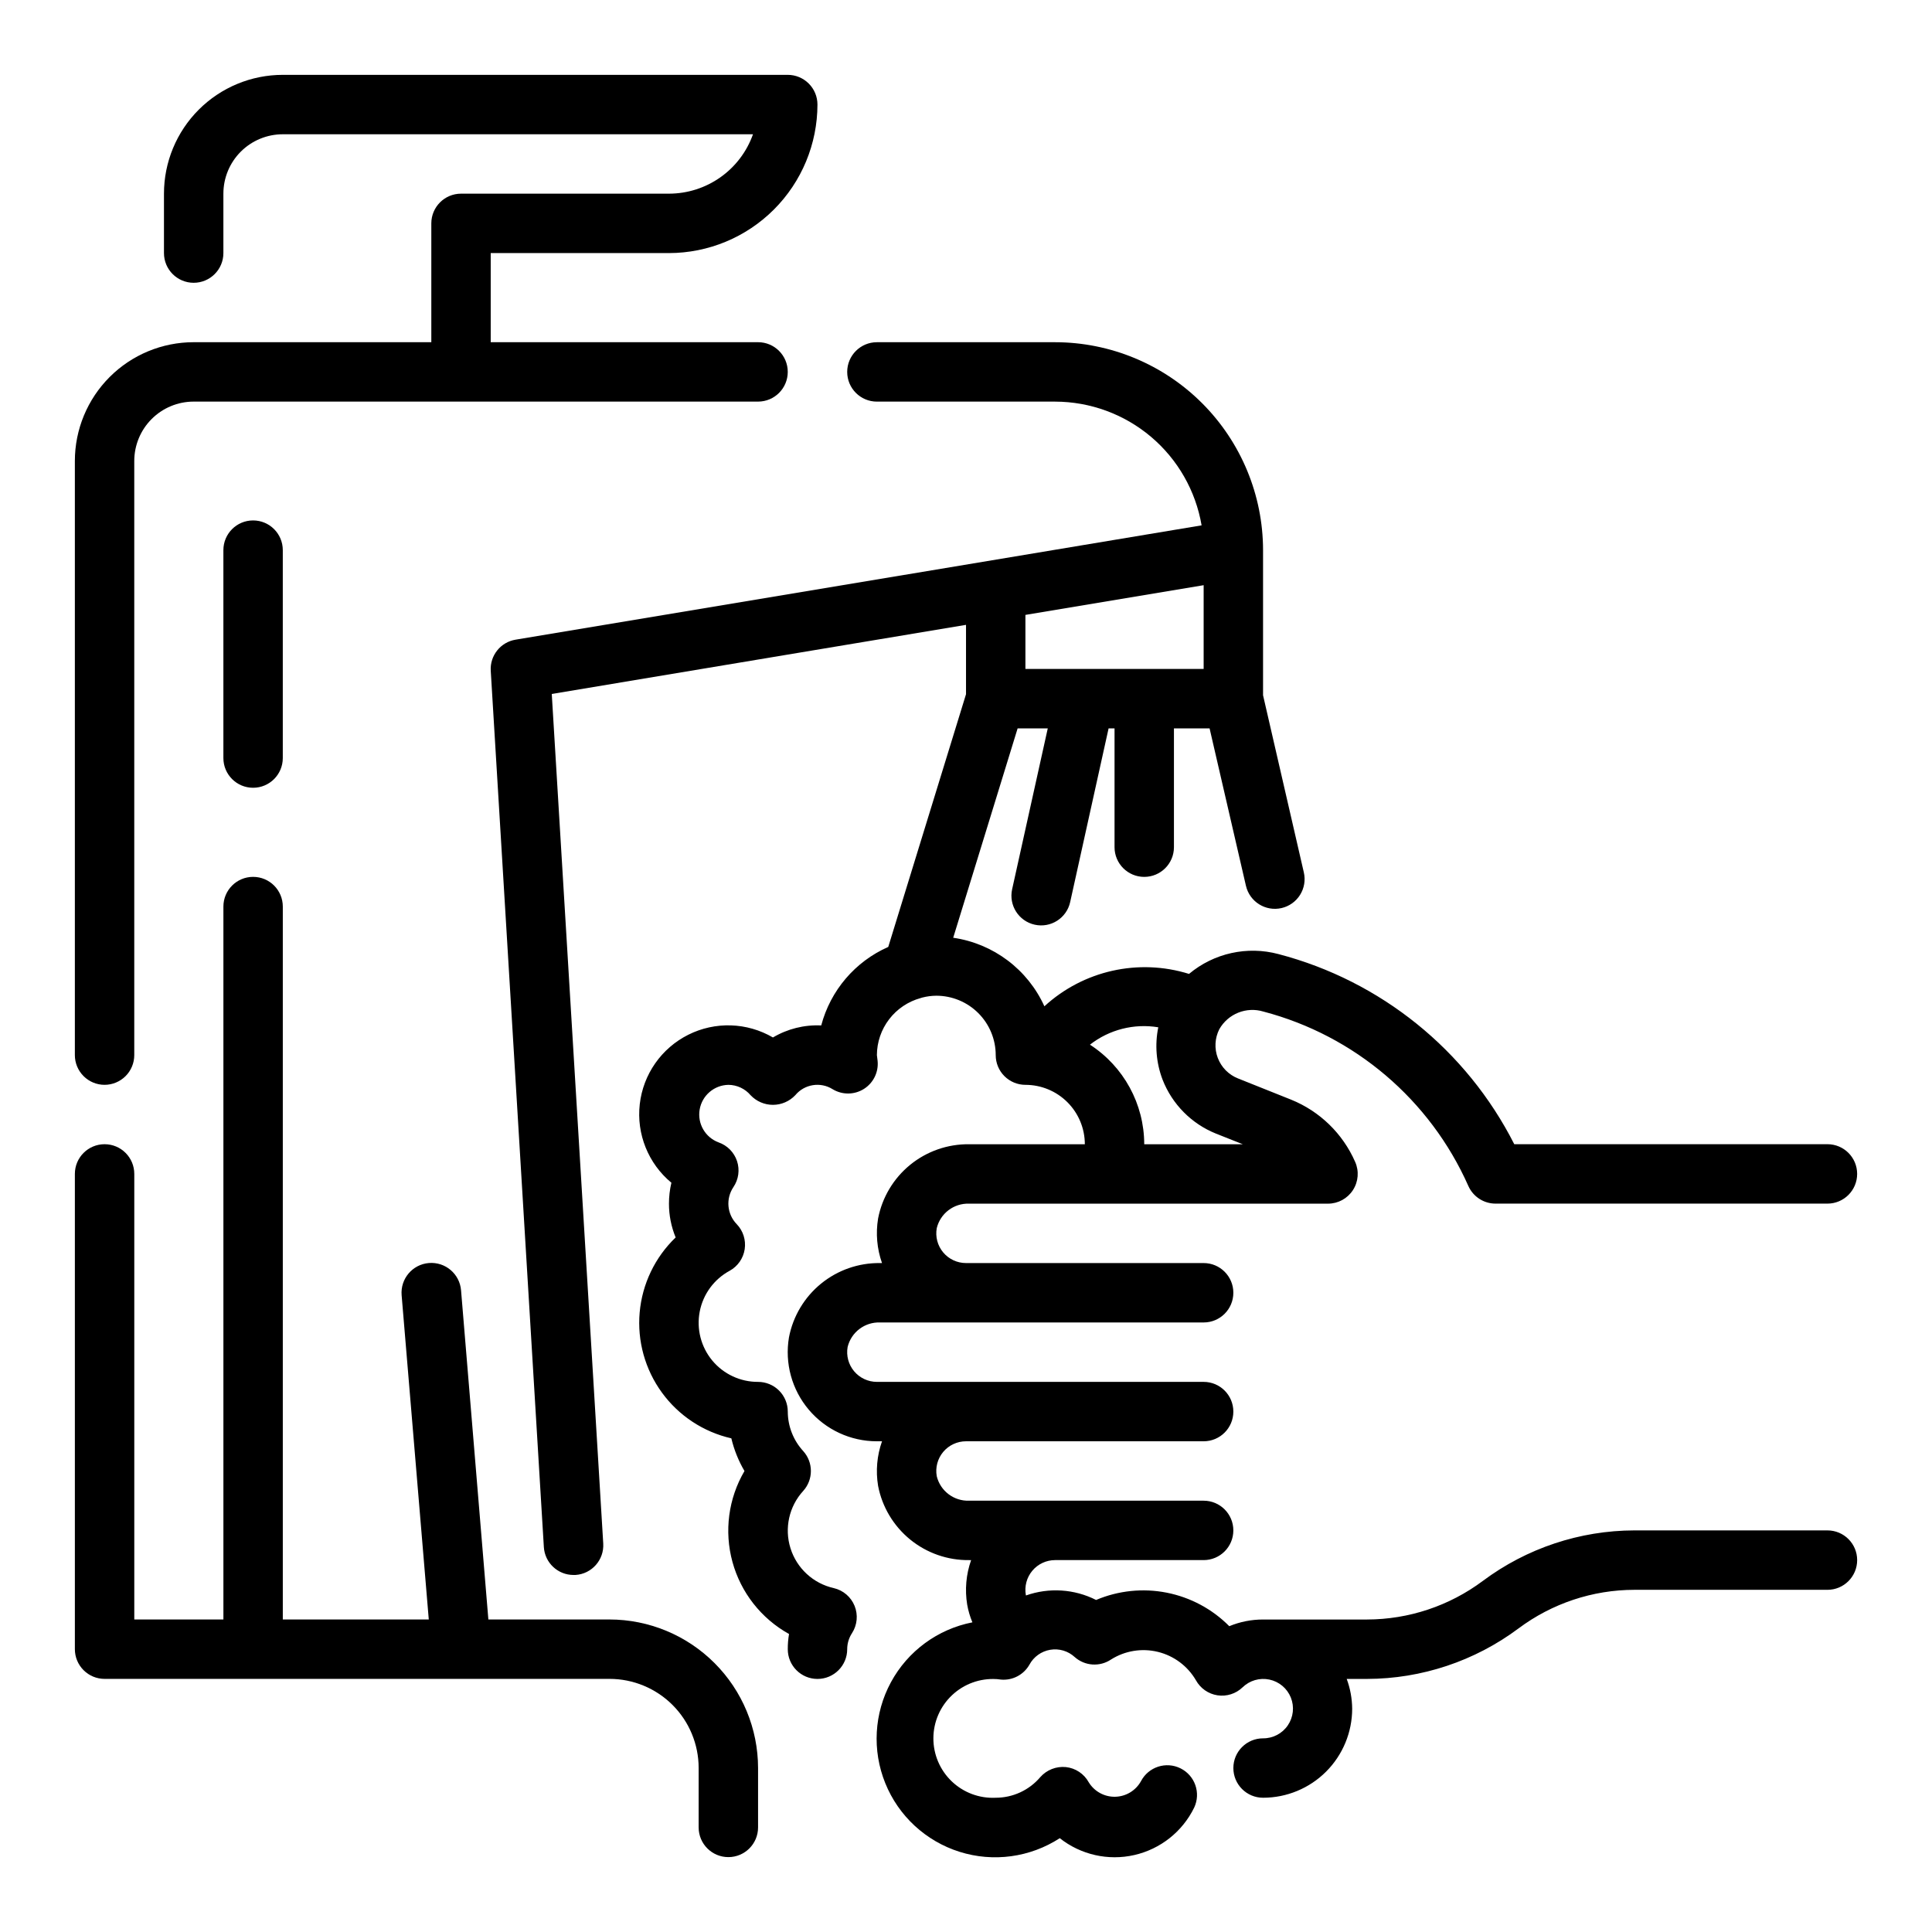
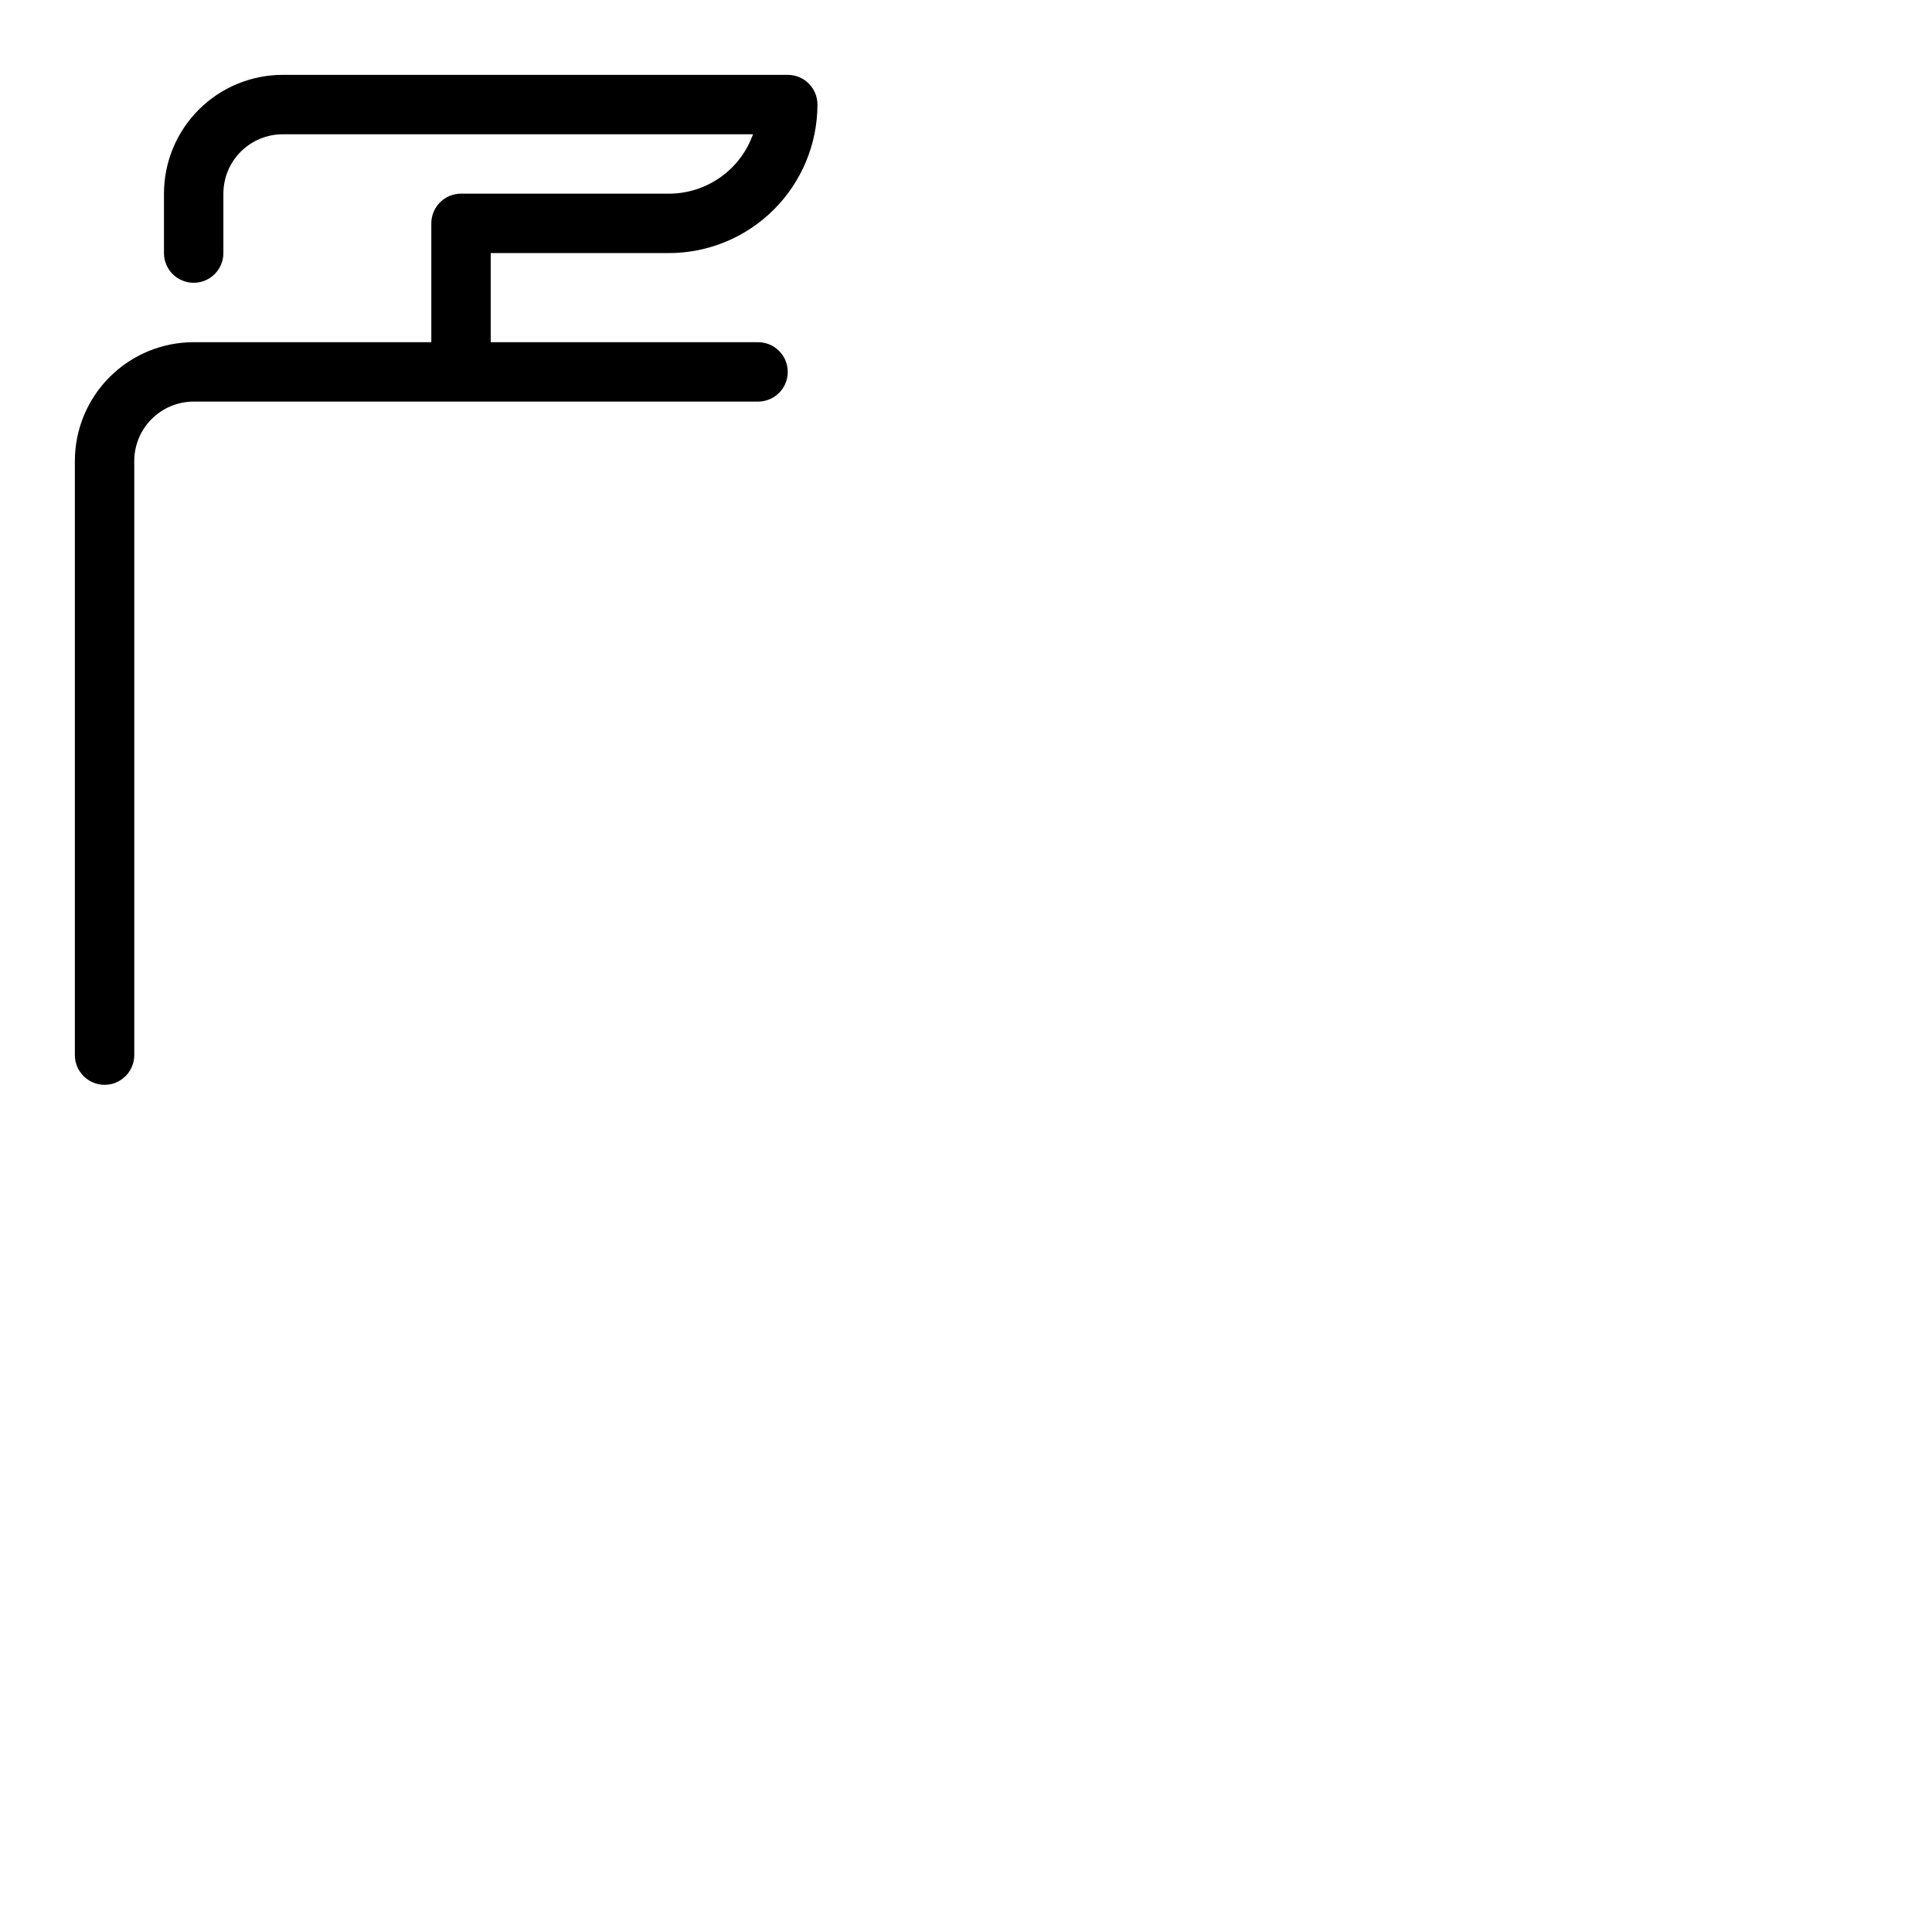
<svg xmlns="http://www.w3.org/2000/svg" fill="#000000" width="800px" height="800px" version="1.1" viewBox="144 144 512 512">
  <g>
-     <path d="m628.29 549.57h-51.172c-14.469 0.035-28.547 4.727-40.145 13.383-8.867 6.625-19.633 10.215-30.703 10.234h-27.551c-3.07-0.004-6.113 0.598-8.949 1.77-4.516-4.551-10.289-7.644-16.582-8.883-6.289-1.242-12.805-0.566-18.711 1.934-5.769-2.918-12.48-3.348-18.578-1.195l-0.039-0.117v-0.004c-0.406-2.293 0.223-4.648 1.719-6.434s3.707-2.816 6.035-2.816h39.363c4.348 0 7.871-3.523 7.871-7.871s-3.523-7.871-7.871-7.871h-62.137c-4.043 0.148-7.633-2.562-8.594-6.496-0.41-2.293 0.219-4.648 1.715-6.434 1.496-1.785 3.707-2.816 6.039-2.816h62.977c4.348 0 7.871-3.523 7.871-7.871s-3.523-7.871-7.871-7.871h-86.594c-2.328 0-4.539-1.031-6.035-2.816s-2.125-4.141-1.719-6.434c0.961-3.93 4.551-6.644 8.598-6.496h85.75c4.348 0 7.871-3.523 7.871-7.871s-3.523-7.871-7.871-7.871h-62.977c-2.332 0-4.543-1.031-6.039-2.816-1.496-1.785-2.125-4.141-1.715-6.434 0.961-3.93 4.551-6.644 8.594-6.492h95.094c2.668 0 5.156-1.352 6.606-3.59 1.453-2.238 1.672-5.059 0.582-7.496-3.285-7.488-9.367-13.398-16.949-16.469l-14.105-5.637c-2.465-0.977-4.402-2.949-5.344-5.43-0.941-2.477-0.793-5.238 0.402-7.606 2.328-4.102 7.184-6.043 11.695-4.676 24.191 6.359 44.176 23.375 54.316 46.242 1.27 2.828 4.082 4.648 7.18 4.652h87.973c4.348 0 7.871-3.527 7.871-7.875s-3.523-7.871-7.871-7.871h-82.996c-12.664-24.953-35.402-43.293-62.473-50.379-8.289-2.219-17.137-0.258-23.719 5.25-13.395-4.172-27.996-0.902-38.328 8.586-4.434-9.781-13.543-16.629-24.168-18.168l17.074-55.488h7.988l-9.445 42.637v-0.004c-0.941 4.246 1.734 8.453 5.981 9.395 4.246 0.945 8.453-1.73 9.395-5.977l10.188-46.051h1.574v31.488c0 4.348 3.523 7.871 7.871 7.871 4.348 0 7.871-3.523 7.871-7.871v-31.488h9.445l9.637 41.723v-0.004c0.98 4.238 5.207 6.879 9.445 5.902 2.031-0.469 3.797-1.73 4.902-3.5 1.109-1.77 1.465-3.91 0.996-5.941l-10.809-46.957v-38.457c-0.016-14.609-5.828-28.613-16.156-38.945-10.332-10.332-24.34-16.141-38.949-16.156h-47.23c-4.348 0-7.871 3.523-7.871 7.871s3.523 7.871 7.871 7.871h47.23c9.297 0.016 18.293 3.312 25.395 9.309 7.102 6 11.855 14.316 13.422 23.48l-181.8 30.297c-3.984 0.656-6.824 4.215-6.582 8.242l14.074 232.23c0.254 4.156 3.707 7.398 7.871 7.391h0.488c4.34-0.266 7.641-3.996 7.379-8.336l-13.641-225.14 109.78-18.316v18.383l-20.609 66.977v-0.004c-8.777 3.871-15.312 11.527-17.762 20.805-4.484-0.211-8.934 0.898-12.797 3.188-6.879-4.016-15.316-4.285-22.434-0.719-7.121 3.566-11.957 10.484-12.859 18.395-0.902 7.91 2.25 15.742 8.383 20.82-0.43 1.816-0.645 3.68-0.645 5.551-0.004 3.07 0.598 6.109 1.773 8.949-5.477 5.254-8.863 12.312-9.535 19.871-0.668 7.559 1.422 15.105 5.891 21.238 4.465 6.137 11.004 10.445 18.402 12.129 0.723 3.043 1.898 5.961 3.481 8.66-4.262 7.269-5.41 15.953-3.188 24.082 2.223 8.129 7.629 15.02 14.996 19.109-0.23 1.336-0.34 2.688-0.332 4.039 0 4.348 3.523 7.871 7.871 7.871 4.348 0 7.875-3.523 7.875-7.871 0-1.512 0.441-2.992 1.273-4.258 1.391-2.152 1.648-4.852 0.688-7.227-0.965-2.379-3.023-4.137-5.519-4.715-5.434-1.219-9.805-5.242-11.469-10.555-1.668-5.309-0.379-11.105 3.383-15.211 2.695-2.996 2.695-7.539 0-10.535-2.629-2.856-4.09-6.594-4.102-10.477 0-2.086-0.828-4.09-2.305-5.566-1.477-1.477-3.481-2.305-5.566-2.305-4.691 0.023-9.148-2.055-12.145-5.668-2.992-3.613-4.211-8.375-3.316-12.984 0.895-4.606 3.805-8.566 7.934-10.797 2.144-1.184 3.613-3.297 3.981-5.715 0.363-2.422-0.414-4.875-2.113-6.637-2.582-2.656-2.945-6.754-0.875-9.824 1.371-2.023 1.723-4.574 0.953-6.894-0.773-2.32-2.578-4.148-4.887-4.953-3.547-1.32-5.648-4.973-5.016-8.699 0.637-3.727 3.832-6.477 7.613-6.547 2.266 0.012 4.41 1.012 5.879 2.738 1.539 1.633 3.684 2.562 5.93 2.562 2.242 0 4.387-0.93 5.926-2.562 2.441-2.938 6.68-3.609 9.91-1.574 2.551 1.539 5.754 1.508 8.273-0.082 2.519-1.594 3.926-4.473 3.629-7.438 0-0.086-0.172-1.441-0.188-1.527 0.016-3.438 1.156-6.777 3.254-9.508 2.094-2.731 5.023-4.699 8.34-5.606l0.426-0.133c1.219-0.316 2.469-0.48 3.723-0.488 4.176 0 8.18 1.656 11.133 4.609 2.953 2.953 4.613 6.957 4.613 11.133 0 2.09 0.828 4.09 2.305 5.566 1.477 1.477 3.481 2.309 5.566 2.309 4.176 0 8.18 1.656 11.133 4.609s4.613 6.957 4.613 11.133h-30.648c-5.691-0.07-11.23 1.859-15.645 5.457-4.41 3.598-7.422 8.633-8.496 14.223-0.656 3.961-0.297 8.023 1.039 11.809h-0.512c-5.695-0.07-11.234 1.859-15.645 5.457-4.414 3.598-7.422 8.633-8.5 14.223-1.16 6.856 0.762 13.875 5.254 19.188 4.488 5.309 11.094 8.371 18.047 8.363h1.355c-1.336 3.789-1.695 7.848-1.039 11.809 1.074 5.594 4.086 10.625 8.496 14.223 4.414 3.598 9.953 5.531 15.645 5.457h0.512c-1.332 3.789-1.691 7.848-1.039 11.809 0.285 1.609 0.746 3.18 1.379 4.684-9.207 1.805-17.125 7.625-21.59 15.875-4.469 8.246-5.016 18.059-1.496 26.754 3.519 8.695 10.738 15.363 19.684 18.184 8.949 2.82 18.684 1.492 26.555-3.613 5.57 4.402 12.832 6.047 19.754 4.469 6.926-1.578 12.762-6.203 15.875-12.586 1.816-3.875 0.203-8.488-3.629-10.391s-8.484-0.395-10.473 3.394c-1.379 2.5-3.984 4.074-6.84 4.137-2.856 0.059-5.527-1.402-7.012-3.84-1.242-2.254-3.512-3.758-6.07-4.027-2.555-0.246-5.07 0.746-6.769 2.668-2.945 3.465-7.262 5.461-11.809 5.461-4.32 0.215-8.535-1.359-11.66-4.348-3.125-2.992-4.883-7.133-4.859-11.457 0.023-4.328 1.824-8.449 4.981-11.406 3.152-2.957 7.387-4.488 11.703-4.231h0.086l1.117 0.125 0.004 0.004c3.07 0.281 6.023-1.258 7.555-3.938 1.125-2.098 3.156-3.559 5.504-3.957 2.348-0.402 4.746 0.309 6.5 1.918 2.691 2.394 6.66 2.66 9.645 0.645 3.691-2.324 8.172-3.051 12.41-2.012 4.238 1.039 7.875 3.754 10.074 7.523 1.18 2.144 3.289 3.617 5.711 3.988 2.418 0.367 4.875-0.41 6.637-2.106 1.883-1.832 4.551-2.609 7.121-2.066 2.566 0.539 4.699 2.324 5.68 4.762 0.98 2.434 0.68 5.199-0.797 7.367-1.477 2.172-3.938 3.465-6.562 3.445-4.348 0-7.871 3.523-7.871 7.871 0 4.348 3.523 7.871 7.871 7.871 6.262 0 12.27-2.488 16.699-6.914 4.43-4.43 6.918-10.438 6.918-16.699-0.027-2.691-0.516-5.352-1.449-7.875h5.383c14.473-0.031 28.551-4.723 40.148-13.383 8.867-6.625 19.633-10.215 30.699-10.23h51.172c4.348 0 7.871-3.527 7.871-7.875s-3.523-7.871-7.871-7.871zm-165.31-250.49v22.199h-47.234v-14.324zm-30.129 121.77c5.125-4.004 11.691-5.672 18.105-4.606-0.945 4.641-0.551 9.453 1.141 13.879 2.547 6.519 7.676 11.699 14.172 14.305l7.086 2.809h-26.121c-0.016-10.664-5.43-20.594-14.383-26.387z" />
    <path d="m171.71 431.49c2.086 0 4.09-0.832 5.566-2.309 1.477-1.477 2.305-3.477 2.305-5.566v-157.44c0-4.176 1.66-8.184 4.609-11.133 2.953-2.953 6.957-4.613 11.133-4.613h149.57c4.348 0 7.871-3.523 7.871-7.871s-3.523-7.871-7.871-7.871h-70.848v-23.617h47.23c10.438-0.012 20.441-4.164 27.82-11.543s11.527-17.383 11.539-27.816c0-2.09-0.828-4.09-2.305-5.566-1.477-1.477-3.477-2.309-5.566-2.309h-133.82c-8.352 0-16.359 3.32-22.266 9.223-5.906 5.906-9.223 13.918-9.223 22.266v15.746c0 4.348 3.523 7.871 7.871 7.871 4.348 0 7.875-3.523 7.875-7.871v-15.746c0-4.176 1.656-8.18 4.609-11.133 2.953-2.949 6.957-4.609 11.133-4.609h124.61c-1.633 4.602-4.648 8.586-8.637 11.402-3.988 2.82-8.75 4.336-13.633 4.34h-55.102c-4.348 0-7.875 3.527-7.875 7.875v31.488h-62.977c-8.348 0-16.359 3.316-22.266 9.223-5.902 5.902-9.223 13.914-9.223 22.266v157.44c0 2.09 0.832 4.09 2.309 5.566 1.477 1.477 3.477 2.309 5.566 2.309z" />
-     <path d="m305.54 573.18h-32.117l-7.242-87.246c-0.363-4.348-4.18-7.578-8.527-7.219-4.348 0.359-7.578 4.18-7.219 8.527l7.195 85.938h-38.684v-188.93c0-4.348-3.523-7.871-7.871-7.871-4.348 0-7.871 3.523-7.871 7.871v188.93h-23.617v-118.08c0-4.348-3.523-7.871-7.871-7.871-4.348 0-7.875 3.523-7.875 7.871v125.95c0 2.09 0.832 4.09 2.309 5.566 1.477 1.477 3.477 2.305 5.566 2.305h133.82c6.262 0 12.27 2.488 16.699 6.918s6.914 10.438 6.914 16.699v15.746c0 4.348 3.527 7.871 7.875 7.871 4.348 0 7.871-3.523 7.871-7.871v-15.746c-0.012-10.434-4.164-20.438-11.543-27.816-7.379-7.379-17.383-11.531-27.816-11.543z" />
-     <path d="m203.2 289.79v55.105c0 4.348 3.523 7.871 7.871 7.871 4.348 0 7.871-3.523 7.871-7.871v-55.105c0-4.348-3.523-7.871-7.871-7.871-4.348 0-7.871 3.523-7.871 7.871z" />
  </g>
</svg>